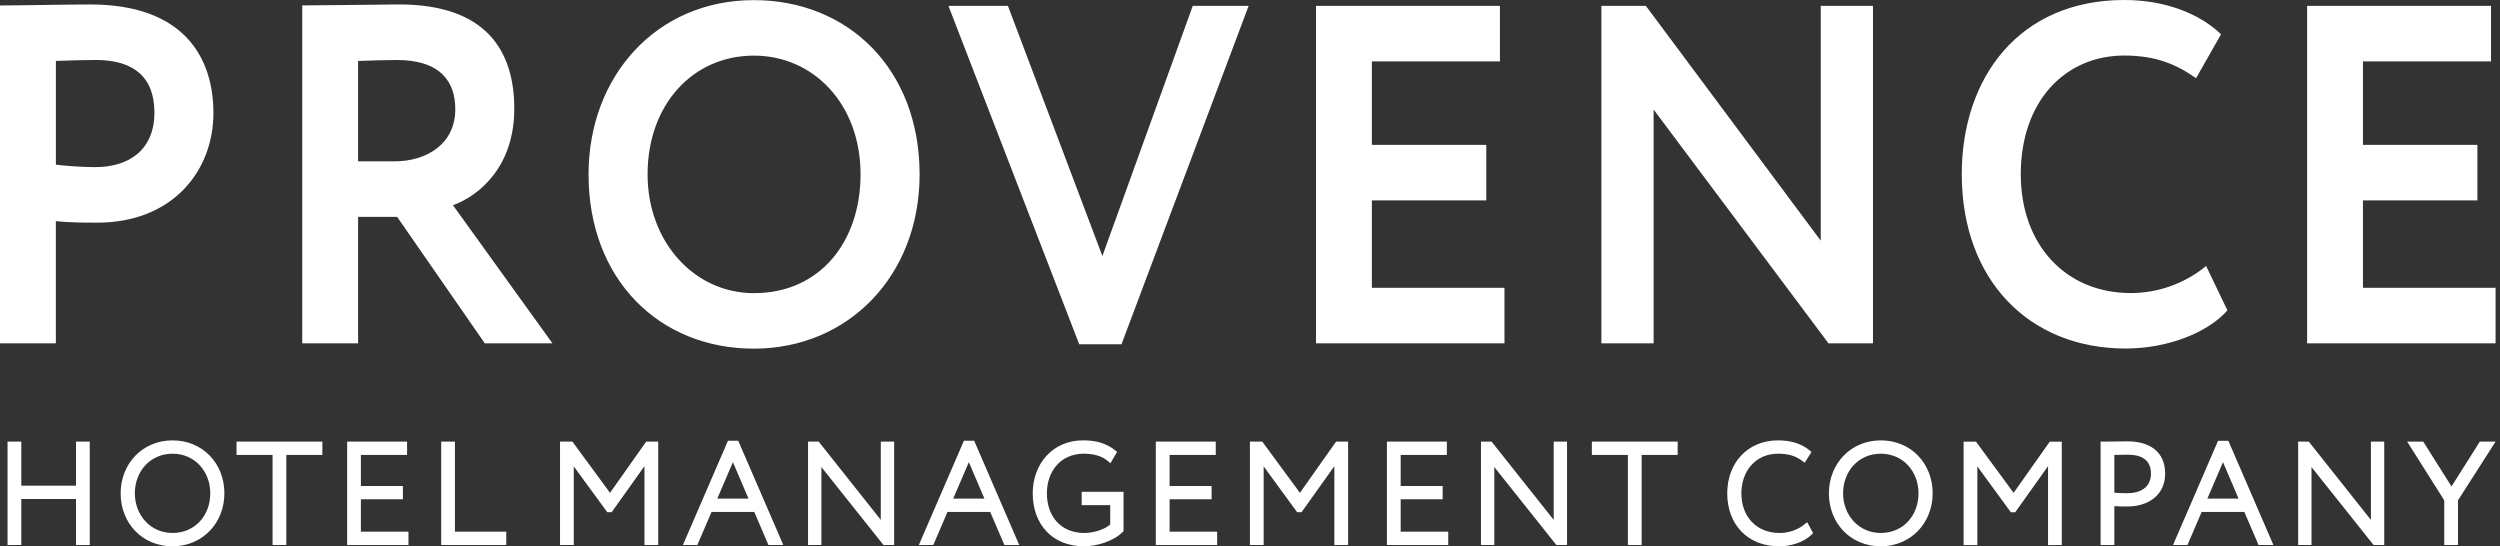
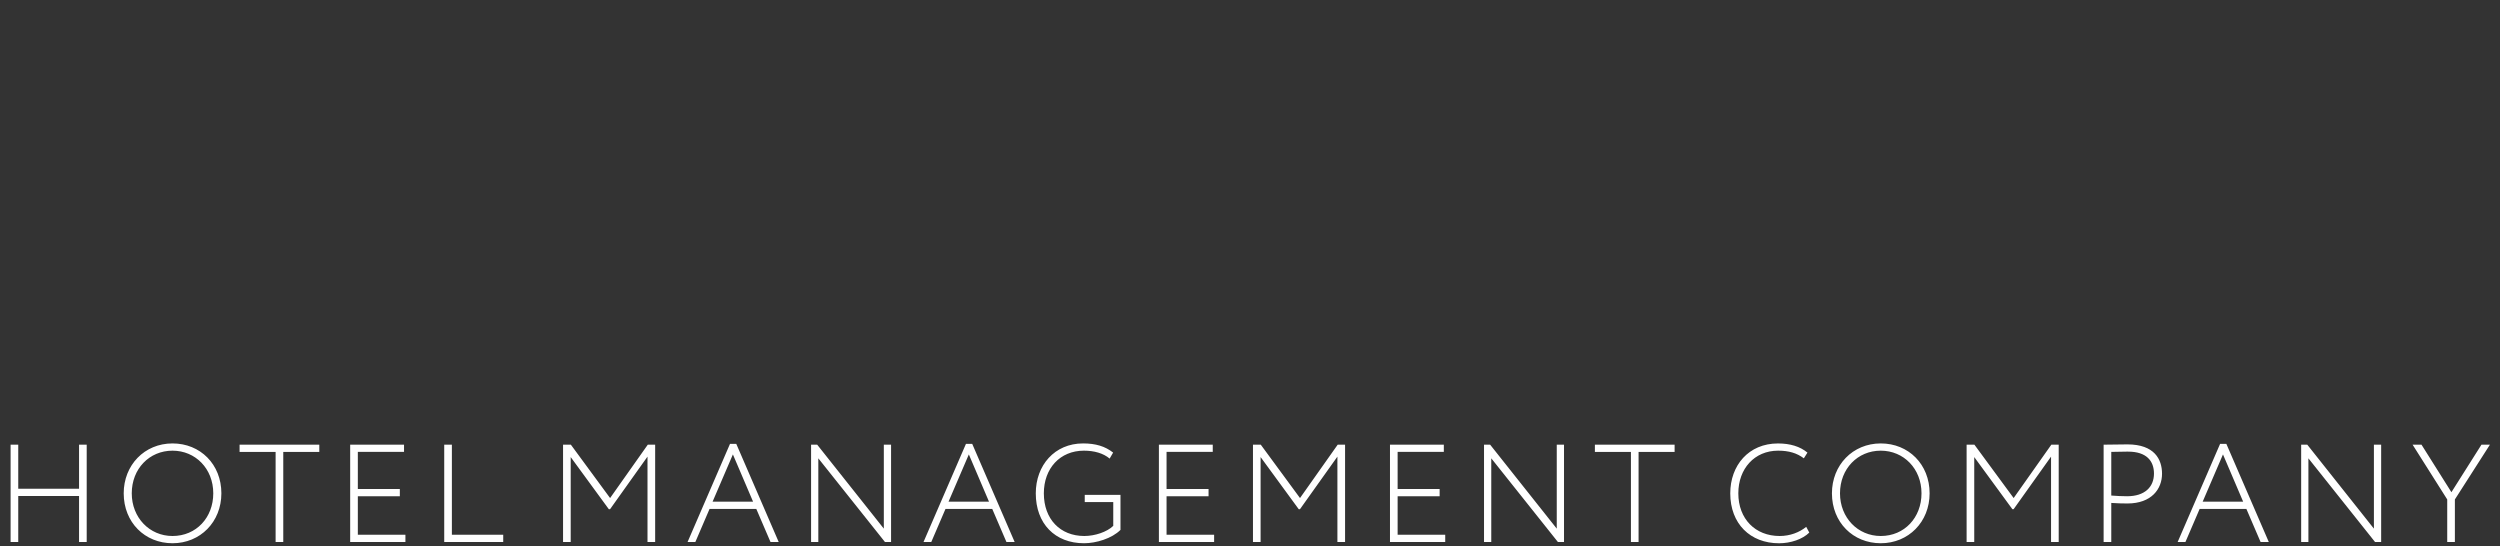
<svg xmlns="http://www.w3.org/2000/svg" width="270" height="59" viewBox="0 0 270 59" fill="none">
  <rect x="0" y="0" width="270" height="59" fill="#333333" stroke="none" />
-   <path d="M6.031 37.078V23.888C7.504 24.046 9.466 24.046 10.493 24.046C18.683 24.046 23.049 18.416 23.049 12.214C23.049 6.216 19.863 0.483 9.759 0.483C7.355 0.483 1.91 0.59 0 0.59V37.082H6.031V37.078ZM10.349 6.476C14.47 6.476 16.677 8.353 16.677 12.158C16.677 16.227 13.88 18.049 10.301 18.049C8.929 18.049 7.456 17.947 6.035 17.788V6.578C7.653 6.527 9.125 6.476 10.353 6.476H10.349ZM38.673 37.078V23.419H42.891L52.357 37.078H59.664L48.922 22.165C51.767 21.124 55.543 17.993 55.543 11.74C55.543 5.431 52.453 0.479 43.087 0.479C42.108 0.479 34.552 0.585 32.642 0.585V37.078H38.673ZM42.795 6.476C47.698 6.476 49.171 8.924 49.171 11.796C49.171 15.549 46.081 17.426 42.598 17.426H38.673V6.583C40.29 6.532 41.667 6.481 42.795 6.481V6.476ZM63.563 18.834C63.563 30.197 71.215 37.654 81.416 37.654C91.616 37.654 99.317 29.779 99.317 18.834C99.317 7.47 91.616 0.014 81.416 0.014C70.87 0.014 63.563 8.251 63.563 18.834ZM69.939 18.834C69.939 11.275 74.843 6.007 81.416 6.007C87.888 6.007 92.94 11.271 92.94 18.834C92.94 26.03 88.627 31.661 81.416 31.661C74.991 31.661 69.939 26.132 69.939 18.834ZM134.848 0.636H128.817L119.058 27.651L108.857 0.636H102.433L116.558 37.184H121.12L134.852 0.636H134.848ZM142.129 37.078H162.482V31.08H148.16V21.645H160.519V15.647H148.16V6.629H161.992V0.632H142.129V37.073V37.078ZM202.282 37.078V0.636H196.64V25.993L177.756 0.636H172.949V37.078H178.591V11.828L197.475 37.078H202.282ZM238.255 28.734C235.899 30.662 233.006 31.651 230.113 31.651C223.099 31.651 218.243 26.439 218.243 18.825C218.243 10.899 223.05 5.998 229.427 5.998C232.862 5.998 235.117 6.987 237.176 8.446L239.872 3.703C237.617 1.515 233.889 0 229.427 0C218.099 0 211.871 8.344 211.871 18.82C211.871 30.183 219.082 37.64 229.575 37.64C234.038 37.64 238.404 35.972 240.563 33.519L238.259 28.724L238.255 28.734ZM249.168 37.078H269.521V31.08H255.199V21.645H267.558V15.647H255.199V6.629H269.031V0.632H249.168V37.073V37.078Z" fill="white" />
-   <path fill-rule="evenodd" clip-rule="evenodd" d="M8.207 53.893H2.301V58.862H0.816V47.695H2.301V52.454H8.207V47.695H9.692V58.862H8.207V53.893ZM13.03 53.28C13.03 50.075 15.393 47.56 18.632 47.56C21.892 47.56 24.234 50.051 24.234 53.28C24.234 56.486 21.868 59 18.632 59C15.372 59 13.03 56.512 13.03 53.28ZM30.923 49.134V58.862H29.438V49.134H25.547V47.695H34.814V49.134H30.923ZM38.976 49.134V52.485H43.513V53.924H38.976V57.423H44.116V58.862H37.492V47.695H43.965V49.134H38.976ZM49.133 57.423H54.678V58.862H47.648V47.695H49.133V57.423ZM65.882 53.226L69.79 47.695H71.087V58.862H69.602V50.345L66.059 55.319H65.586L61.967 50.368V58.862H60.483V47.695H61.819L65.885 53.226H65.882ZM81.462 55.288H76.847L75.314 58.86H73.754L78.62 47.602H79.73L84.597 58.86H82.993L81.459 55.288H81.462ZM88.71 50.436V58.86H87.269V47.693H88.418L95.125 56.145V47.693H96.566V58.86H95.416L88.707 50.436H88.71ZM106.943 55.288H102.329L100.795 58.86H99.235L104.102 47.602H105.212L110.078 58.86H108.474L106.941 55.288H106.943ZM119.902 56.647V54.553H116.822V53.114H121.342V57.364L121.246 57.46C120.248 58.457 118.467 58.998 117.076 58.998C113.663 58.998 111.534 56.639 111.534 53.278C111.534 50.093 113.694 47.558 116.972 47.558C118.246 47.558 119.406 47.817 120.422 48.62L120.646 48.797L119.928 50.031L119.629 49.776C118.935 49.186 117.95 48.999 117.063 48.999C114.573 48.999 113.065 50.872 113.065 53.28C113.065 55.756 114.565 57.561 117.108 57.561C117.997 57.561 119.206 57.252 119.902 56.649V56.647ZM126.316 49.134V52.485H130.852V53.924H126.316V57.423H131.452V58.862H124.829V47.695H131.302V49.134H126.313H126.316ZM140.39 53.226L144.297 47.695H145.594V58.862H144.11V50.345L140.567 55.319H140.093L136.475 50.368V58.862H134.99V47.695H136.327L140.392 53.226H140.39ZM151.272 49.134V52.485H155.808V53.924H151.272V57.423H156.411V58.862H149.787V47.695H156.26V49.134H151.272ZM161.384 50.438V58.862H159.944V47.695H161.093L167.8 56.148V47.695H169.24V58.862H168.091L161.382 50.438H161.384ZM177.297 49.134V58.862H175.812V49.134H171.921V47.695H181.188V49.134H177.297ZM192.036 48.999C189.572 48.999 188.069 50.908 188.069 53.28C188.069 55.771 189.671 57.561 192.203 57.561C193.162 57.561 194.119 57.252 194.865 56.644L195.174 56.392L195.811 57.574L195.637 57.748C194.776 58.608 193.336 59 192.143 59C188.748 59 186.541 56.644 186.541 53.28C186.541 50.044 188.704 47.56 192.023 47.56C193.245 47.56 194.459 47.833 195.418 48.628L195.642 48.812L194.904 49.976L194.618 49.758C193.854 49.178 192.985 48.999 192.036 48.999ZM197.522 53.28C197.522 50.075 199.885 47.56 203.124 47.56C206.384 47.56 208.726 50.051 208.726 53.28C208.726 56.486 206.36 59 203.124 59C199.864 59 197.522 56.512 197.522 53.28ZM217.468 53.228L221.376 47.698H222.673V58.865H221.189V50.347L217.645 55.322H217.172L213.553 50.371V58.865H212.069V47.698H213.405L217.471 53.228H217.468ZM228.35 54.667V58.862H226.866V47.695H227.196C228.051 47.695 228.909 47.664 229.765 47.664C232.086 47.664 233.836 48.721 233.836 51.16C233.836 53.496 231.972 54.701 229.765 54.701C229.294 54.701 228.821 54.691 228.35 54.665V54.667ZM242.394 55.291H237.779L236.245 58.862H234.686L239.552 47.604H240.662L245.529 58.862H243.925L242.391 55.291H242.394ZM249.641 50.438V58.862H248.201V47.695H249.35L256.057 56.148V47.695H257.497V58.862H256.348L249.639 50.438H249.641ZM265.463 54.036V58.862H263.978V54.033L259.97 47.693H261.711L264.761 52.537L267.823 47.693H269.523L265.465 54.033L265.463 54.036ZM14.563 53.28C14.563 55.621 16.24 57.561 18.637 57.561C21.073 57.561 22.71 55.657 22.71 53.28C22.71 50.924 21.047 48.999 18.637 48.999C16.219 48.999 14.563 50.916 14.563 53.28ZM79.156 49.914L77.463 53.852H80.838L79.156 49.914ZM104.637 49.914L102.945 53.852H106.319L104.637 49.914ZM199.053 53.28C199.053 55.621 200.73 57.561 203.126 57.561C205.562 57.561 207.2 55.657 207.2 53.28C207.2 50.924 205.536 48.999 203.126 48.999C200.709 48.999 199.053 50.916 199.053 53.28ZM228.35 49.127V53.215C228.811 53.246 229.271 53.267 229.733 53.267C231.127 53.267 232.304 52.667 232.304 51.15C232.304 49.641 231.241 49.108 229.84 49.108C229.346 49.108 228.847 49.116 228.35 49.129V49.127ZM240.085 49.914L238.393 53.852H241.767L240.085 49.914Z" fill="white" />
  <path d="M8.537 58.535H9.364V48.025H8.537V52.784H1.971V48.025H1.144V58.535H1.971V53.566H8.537V58.535ZM13.36 53.28C13.36 56.418 15.642 58.67 18.634 58.67C21.624 58.67 23.909 56.374 23.909 53.28C23.909 50.142 21.626 47.89 18.634 47.89C15.601 47.89 13.36 50.233 13.36 53.28ZM14.23 53.28C14.23 50.623 16.139 48.672 18.632 48.672C21.112 48.672 23.033 50.623 23.033 53.28C23.033 55.893 21.2 57.888 18.632 57.888C16.152 57.888 14.23 55.906 14.23 53.28ZM25.874 48.807H29.766V58.535H30.593V48.807H34.484V48.025H25.874V48.807ZM37.819 58.535H43.785V57.753H38.646V53.594H43.182V52.813H38.646V48.804H43.635V48.023H37.819V58.533V58.535ZM47.976 58.535H54.348V57.753H48.803V48.025H47.976V58.535ZM60.808 58.535H61.635V49.363L65.752 54.992H65.887L69.93 49.316V58.535H70.757V48.025H69.961L65.89 53.789L61.653 48.025H60.81V58.535H60.808ZM74.256 58.535H75.098L76.632 54.964H81.68L83.214 58.535H84.1L79.517 47.937H78.841L74.258 58.535H74.256ZM79.153 49.077L81.332 54.182H76.959L79.153 49.077ZM96.235 58.535V48.025H95.453V57.093L88.257 48.025H87.597V58.535H88.379V49.498L95.575 58.535H96.235ZM99.737 58.535H100.579L102.113 54.964H107.162L108.695 58.535H109.582L104.999 47.937H104.323L99.74 58.535H99.737ZM104.635 49.077L106.813 54.182H102.441L104.635 49.077ZM117.152 54.226H120.232V56.792C119.556 57.452 118.249 57.888 117.108 57.888C114.508 57.888 112.735 56.073 112.735 53.28C112.735 50.592 114.477 48.672 117.063 48.672C118.161 48.672 119.151 48.942 119.842 49.527L120.217 48.88C119.362 48.204 118.34 47.89 116.972 47.89C113.892 47.89 111.864 50.262 111.864 53.28C111.864 56.553 113.936 58.67 117.076 58.67C118.384 58.67 120.082 58.158 121.012 57.229V53.446H117.152V54.228V54.226ZM125.161 58.535H131.125V57.753H125.988V53.594H130.524V52.813H125.988V48.804H130.977V48.023H125.161V58.533V58.535ZM135.318 58.535H136.145V49.363L140.262 54.992H140.398L144.44 49.316V58.535H145.267V48.025H144.471L140.4 53.789L136.163 48.025H135.321V58.535H135.318ZM150.118 58.535H156.084V57.753H150.944V53.594H155.481V52.813H150.944V48.804H155.933V48.023H150.118V58.533V58.535ZM168.913 58.535V48.025H168.13V57.093L160.935 48.025H160.274V58.535H161.057V49.498L168.253 58.535H168.913ZM172.248 48.807H176.14V58.535H176.966V48.807H180.858V48.025H172.248V48.807ZM195.07 56.899C194.334 57.499 193.328 57.888 192.2 57.888C189.572 57.888 187.739 56.041 187.739 53.28C187.739 50.623 189.481 48.672 192.036 48.672C193.178 48.672 194.064 48.927 194.815 49.498L195.205 48.882C194.41 48.223 193.341 47.893 192.021 47.893C188.849 47.893 186.868 50.264 186.868 53.283C186.868 56.556 189.016 58.673 192.143 58.673C193.391 58.673 194.683 58.236 195.403 57.517L195.073 56.901L195.07 56.899ZM197.849 53.28C197.849 56.418 200.132 58.67 203.124 58.67C206.113 58.67 208.398 56.374 208.398 53.28C208.398 50.142 206.116 47.89 203.124 47.89C200.09 47.89 197.849 50.233 197.849 53.28ZM198.72 53.28C198.72 50.623 200.628 48.672 203.121 48.672C205.601 48.672 207.522 50.623 207.522 53.28C207.522 55.893 205.69 57.888 203.121 57.888C200.641 57.888 198.72 55.906 198.72 53.28ZM212.391 58.535H213.218V49.363L217.336 54.992H217.471L221.513 49.316V58.535H222.34V48.025H221.545L217.474 53.789L213.236 48.025H212.394V58.535H212.391ZM228.018 58.535V54.317C228.618 54.361 229.265 54.376 229.759 54.376C232.375 54.376 233.5 52.8 233.5 51.163C233.5 49.602 232.674 47.994 229.759 47.994C229.159 47.994 227.776 48.025 227.191 48.025V58.535H228.018ZM229.835 48.776C231.818 48.776 232.629 49.781 232.629 51.148C232.629 52.589 231.639 53.594 229.731 53.594C229.13 53.594 228.603 53.563 228.018 53.519V48.804C228.514 48.789 229.369 48.773 229.835 48.773V48.776ZM235.185 58.535H236.027L237.561 54.964H242.609L244.143 58.535H245.03L240.446 47.937H239.771L235.187 58.535H235.185ZM240.082 49.077L242.261 54.182H237.888L240.082 49.077ZM257.165 58.535V48.025H256.382V57.093L249.186 48.025H248.526V58.535H249.308V49.498L256.504 58.535H257.165ZM268.915 48.025H267.997L264.753 53.158L261.522 48.025H260.56L264.3 53.94V58.535H265.127V53.94L268.912 48.025H268.915Z" fill="white" />
</svg>